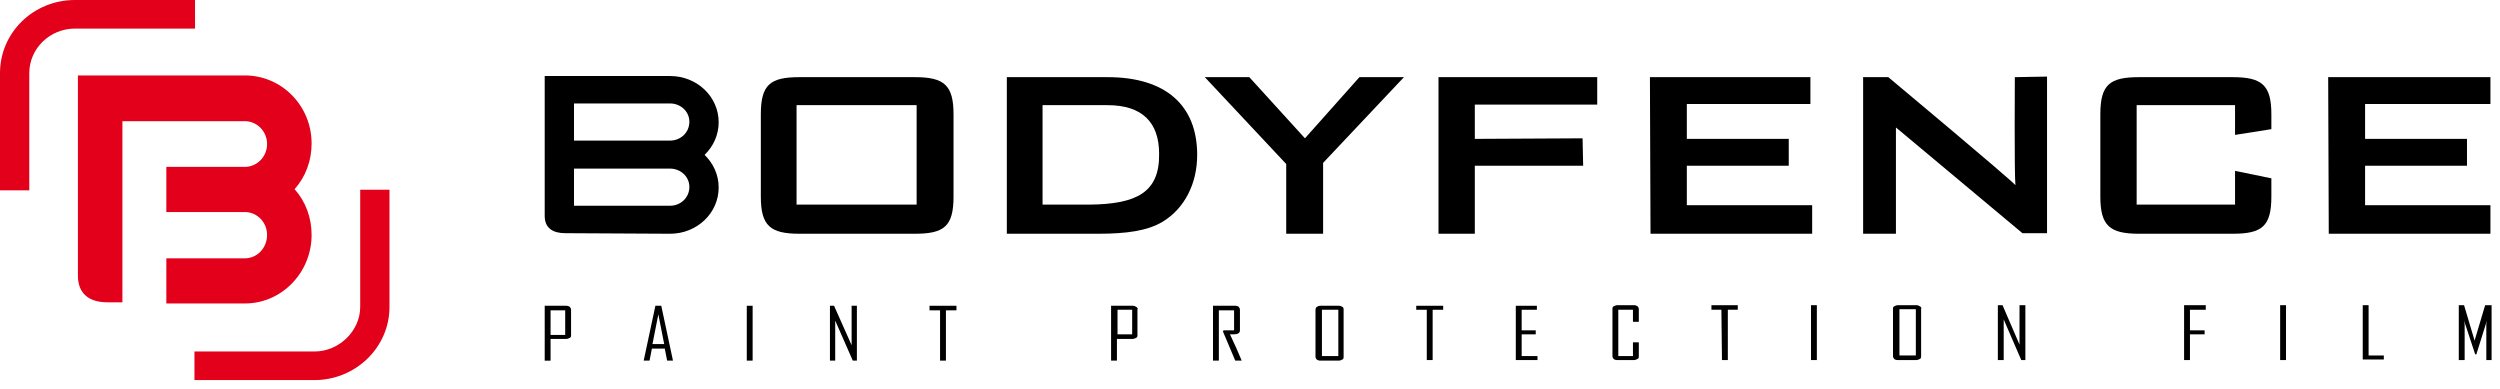
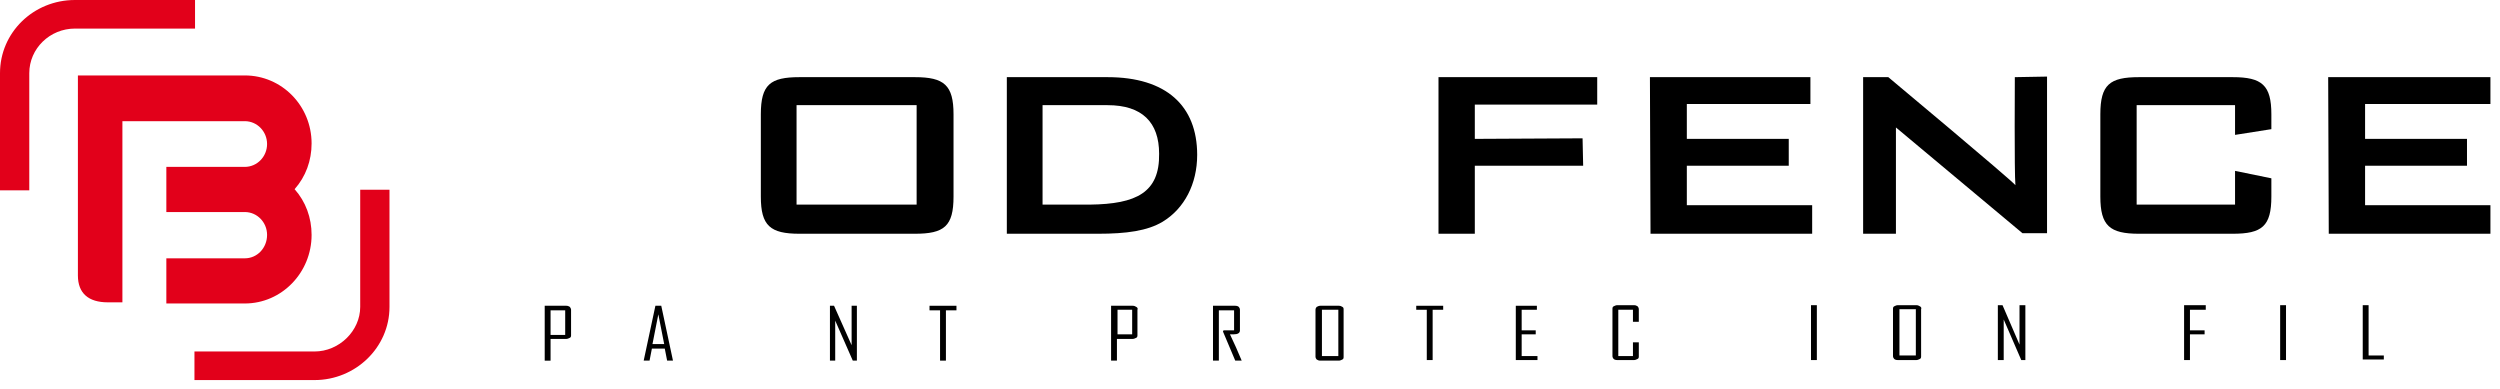
<svg xmlns="http://www.w3.org/2000/svg" width="212" height="33" viewBox="0 0 212 33" fill="none">
  <path d="M16.49 0H6.357C2.831 0 0 2.763 0 6.204V16.139H2.483V6.204C2.483 4.12 4.222 2.423 6.357 2.423H16.539V0H16.49Z" fill="#E2001A" />
  <path d="M30.546 16.091V26.026C30.546 28.061 28.758 29.806 26.672 29.806H16.49V32.23H26.672C30.148 32.23 33.029 29.467 33.029 26.026V16.091H30.546Z" fill="#E2001A" />
  <path d="M20.761 21.906H14.106V25.735H20.761C23.89 25.735 26.423 23.118 26.423 19.919C26.423 18.465 25.927 17.108 24.983 16.042C25.927 14.976 26.423 13.619 26.423 12.165C26.423 8.966 23.89 6.397 20.761 6.397H6.606V23.36C6.606 24.863 7.5 25.638 9.139 25.638H10.38V10.275H20.761C21.804 10.275 22.648 11.147 22.648 12.213C22.648 13.28 21.804 14.152 20.761 14.152H14.106V17.981H20.761C21.804 17.981 22.648 18.853 22.648 19.919C22.648 21.034 21.804 21.906 20.761 21.906Z" fill="#E2001A" />
  <path d="M48.327 26.026C48.227 25.978 48.178 25.929 48.029 25.929H46.191V30.582H46.688V28.74H48.029C48.128 28.74 48.227 28.692 48.327 28.643C48.426 28.595 48.426 28.498 48.426 28.401V26.269C48.426 26.172 48.377 26.123 48.327 26.026ZM46.688 28.401V26.317H47.929V28.401H46.688Z" fill="black" />
  <path d="M55.578 25.929L54.585 30.581H55.082L55.28 29.564H56.373L56.572 30.581H57.068L56.075 25.929H55.578ZM55.33 29.176L55.827 26.656L56.323 29.176H55.33Z" fill="black" />
-   <path d="M63.823 25.929H63.327V30.581H63.823V25.929Z" fill="black" />
  <path d="M72.217 25.929V29.273L70.727 25.929H70.379V30.581H70.826V27.189L72.316 30.581H72.664V25.929H72.217Z" fill="black" />
  <path d="M81.108 25.929H78.823V26.316H79.717V30.581H80.214V26.316H81.108V25.929Z" fill="black" />
  <path d="M96.356 26.026C96.256 25.977 96.207 25.929 96.058 25.929H94.22V30.581H94.716V28.74H96.058C96.157 28.74 96.256 28.691 96.356 28.643C96.455 28.594 96.455 28.497 96.455 28.4V26.268C96.505 26.171 96.455 26.074 96.356 26.026ZM94.766 28.352V26.268H96.008V28.352H94.766Z" fill="black" />
  <path d="M104.451 28.352C104.501 28.352 104.551 28.352 104.6 28.352C104.948 28.352 105.147 28.255 105.147 28.013V26.268C105.147 26.171 105.097 26.074 105.047 26.026C104.998 25.977 104.898 25.929 104.749 25.929H102.862V30.581H103.359V26.316H104.65V28.013H103.756L103.706 28.11L104.749 30.581H105.296C104.998 29.854 104.65 29.079 104.302 28.352C104.302 28.352 104.352 28.352 104.451 28.352Z" fill="black" />
  <path d="M113.839 26.026C113.739 25.977 113.69 25.929 113.541 25.929H111.951C111.852 25.929 111.753 25.977 111.653 26.026C111.604 26.074 111.554 26.171 111.554 26.268V30.242C111.554 30.339 111.604 30.436 111.653 30.484C111.753 30.533 111.802 30.581 111.951 30.581H113.541C113.64 30.581 113.739 30.533 113.839 30.484C113.938 30.436 113.938 30.339 113.938 30.242V26.268C113.938 26.171 113.938 26.074 113.839 26.026ZM112.1 30.194V26.268H113.491V30.194H112.1Z" fill="black" />
  <path d="M122.382 25.929H120.097V26.268H120.991V30.533H121.488V26.268H122.382V25.929Z" fill="black" />
  <path d="M129.037 30.194V28.352H130.229V28.013H129.037V26.268H130.328V25.929H128.54V30.533H130.378V30.194H129.037Z" fill="black" />
  <path d="M138.474 29.031V30.194H137.232V26.268H138.474V27.286H138.971V26.22C138.971 26.123 138.921 26.026 138.871 25.977C138.772 25.929 138.722 25.88 138.573 25.88H137.133C137.034 25.88 136.934 25.929 136.835 25.977C136.736 26.026 136.736 26.123 136.736 26.22V30.194C136.736 30.291 136.785 30.388 136.835 30.436C136.885 30.485 136.984 30.533 137.133 30.533H138.573C138.673 30.533 138.772 30.485 138.871 30.436C138.971 30.388 138.971 30.291 138.971 30.194V29.031H138.474Z" fill="black" />
-   <path d="M147.364 25.88H145.129V26.268H145.974L146.023 30.533H146.52V26.268H147.364V25.88Z" fill="black" />
  <path d="M154.069 25.88H153.573V30.533H154.069V25.88Z" fill="black" />
  <path d="M162.811 25.977C162.712 25.929 162.662 25.88 162.513 25.88H160.924C160.824 25.88 160.725 25.929 160.626 25.977C160.526 26.026 160.526 26.123 160.526 26.22V30.194C160.526 30.291 160.576 30.388 160.626 30.436C160.675 30.485 160.775 30.533 160.924 30.533H162.513C162.612 30.533 162.712 30.485 162.811 30.436C162.91 30.388 162.91 30.291 162.91 30.194V26.22C162.96 26.123 162.91 26.026 162.811 25.977ZM161.073 30.145V26.22H162.463V30.145H161.073Z" fill="black" />
  <path d="M171.255 25.88V29.224L169.814 25.88H169.417V30.533H169.914V27.092L171.404 30.533H171.751V25.88H171.255Z" fill="black" />
  <path d="M187.049 25.88H185.211V30.533H185.708V28.352H186.95V28.013H185.708V26.268H187.049V25.88Z" fill="black" />
  <path d="M193.854 25.88H193.357V30.533H193.854V25.88Z" fill="black" />
  <path d="M200.857 30.145V25.88H200.36V30.485H202.148V30.145H200.857Z" fill="black" />
-   <path d="M210.74 25.88L209.846 28.885C209.846 28.934 209.846 28.982 209.846 29.031C209.846 28.934 209.846 28.934 209.846 28.885L208.952 25.88H208.505V30.533H209.002V27.577C209.002 27.528 209.002 27.431 208.952 27.189L209.896 30.048H209.995L210.889 27.189C210.84 27.383 210.84 27.528 210.84 27.577V30.533H211.287V25.88H210.74Z" fill="black" />
  <path d="M80.859 16.672V9.693C80.859 7.221 80.065 6.543 77.581 6.543H67.797C65.313 6.543 64.519 7.173 64.519 9.693V16.672C64.519 19.144 65.313 19.822 67.797 19.822H77.581C80.065 19.822 80.859 19.192 80.859 16.672ZM67.548 17.351V8.918H77.73V17.351H67.548Z" fill="black" />
  <path d="M189.532 14.491V17.351H181.188V8.918H189.532V11.438L192.612 10.953V9.693C192.612 7.221 191.817 6.543 189.334 6.543H181.387C178.904 6.543 178.109 7.173 178.109 9.693V16.672C178.109 19.144 178.904 19.822 181.387 19.822H189.334C191.817 19.822 192.612 19.192 192.612 16.672V15.121L189.532 14.491Z" fill="black" />
-   <path d="M110.66 11.729L105.942 6.543H102.167L109.071 13.909V19.822H112.2V13.812L119.054 6.543H115.279L110.66 11.729Z" fill="black" />
  <path d="M153.672 17.399H143.043V14.055H151.686V11.777H143.043V8.821H153.523V6.543H139.914L139.964 19.822H153.672V17.399Z" fill="black" />
  <path d="M211.188 17.399H200.559V14.055H209.201V11.777H200.559V8.821H211.188V6.543H197.43L197.479 19.822H211.188V17.399Z" fill="black" />
  <path d="M135.444 6.543H121.984V14.055V19.822H125.064V14.055H134.252L134.202 11.729L125.064 11.777V8.869H135.444V6.543Z" fill="black" />
  <path d="M170.857 6.543C170.857 6.543 170.808 14.637 170.907 15.703C170.46 15.17 160.129 6.543 160.129 6.543H157.993V19.822H160.775V10.808L171.503 19.774H173.589V6.494L170.857 6.543Z" fill="black" />
  <path d="M93.922 6.543H85.429H85.379V19.822H93.127C95.511 19.822 97.299 19.58 98.591 18.804C100.428 17.69 101.521 15.606 101.521 13.134C101.521 8.966 98.889 6.543 93.922 6.543ZM92.432 17.351H88.409V8.918H93.922C96.852 8.918 98.293 10.371 98.293 13.037C98.342 16.333 96.356 17.302 92.432 17.351Z" fill="black" />
-   <path d="M56.82 6.446H46.191C46.191 6.446 46.191 17.302 46.191 18.32C46.191 19.338 46.886 19.774 47.929 19.774C48.227 19.774 56.82 19.822 56.82 19.822C59.105 19.822 60.943 18.078 60.943 15.896C60.943 14.83 60.495 13.861 59.751 13.134C60.495 12.407 60.943 11.438 60.943 10.371C60.943 8.191 59.105 6.446 56.82 6.446ZM56.82 17.447H48.675V14.297H56.82C57.714 14.297 58.459 14.976 58.459 15.848C58.459 16.769 57.714 17.447 56.82 17.447ZM56.82 11.922H48.675V8.772H56.82C57.714 8.772 58.459 9.451 58.459 10.323C58.459 11.244 57.714 11.922 56.82 11.922Z" fill="black" />
</svg>